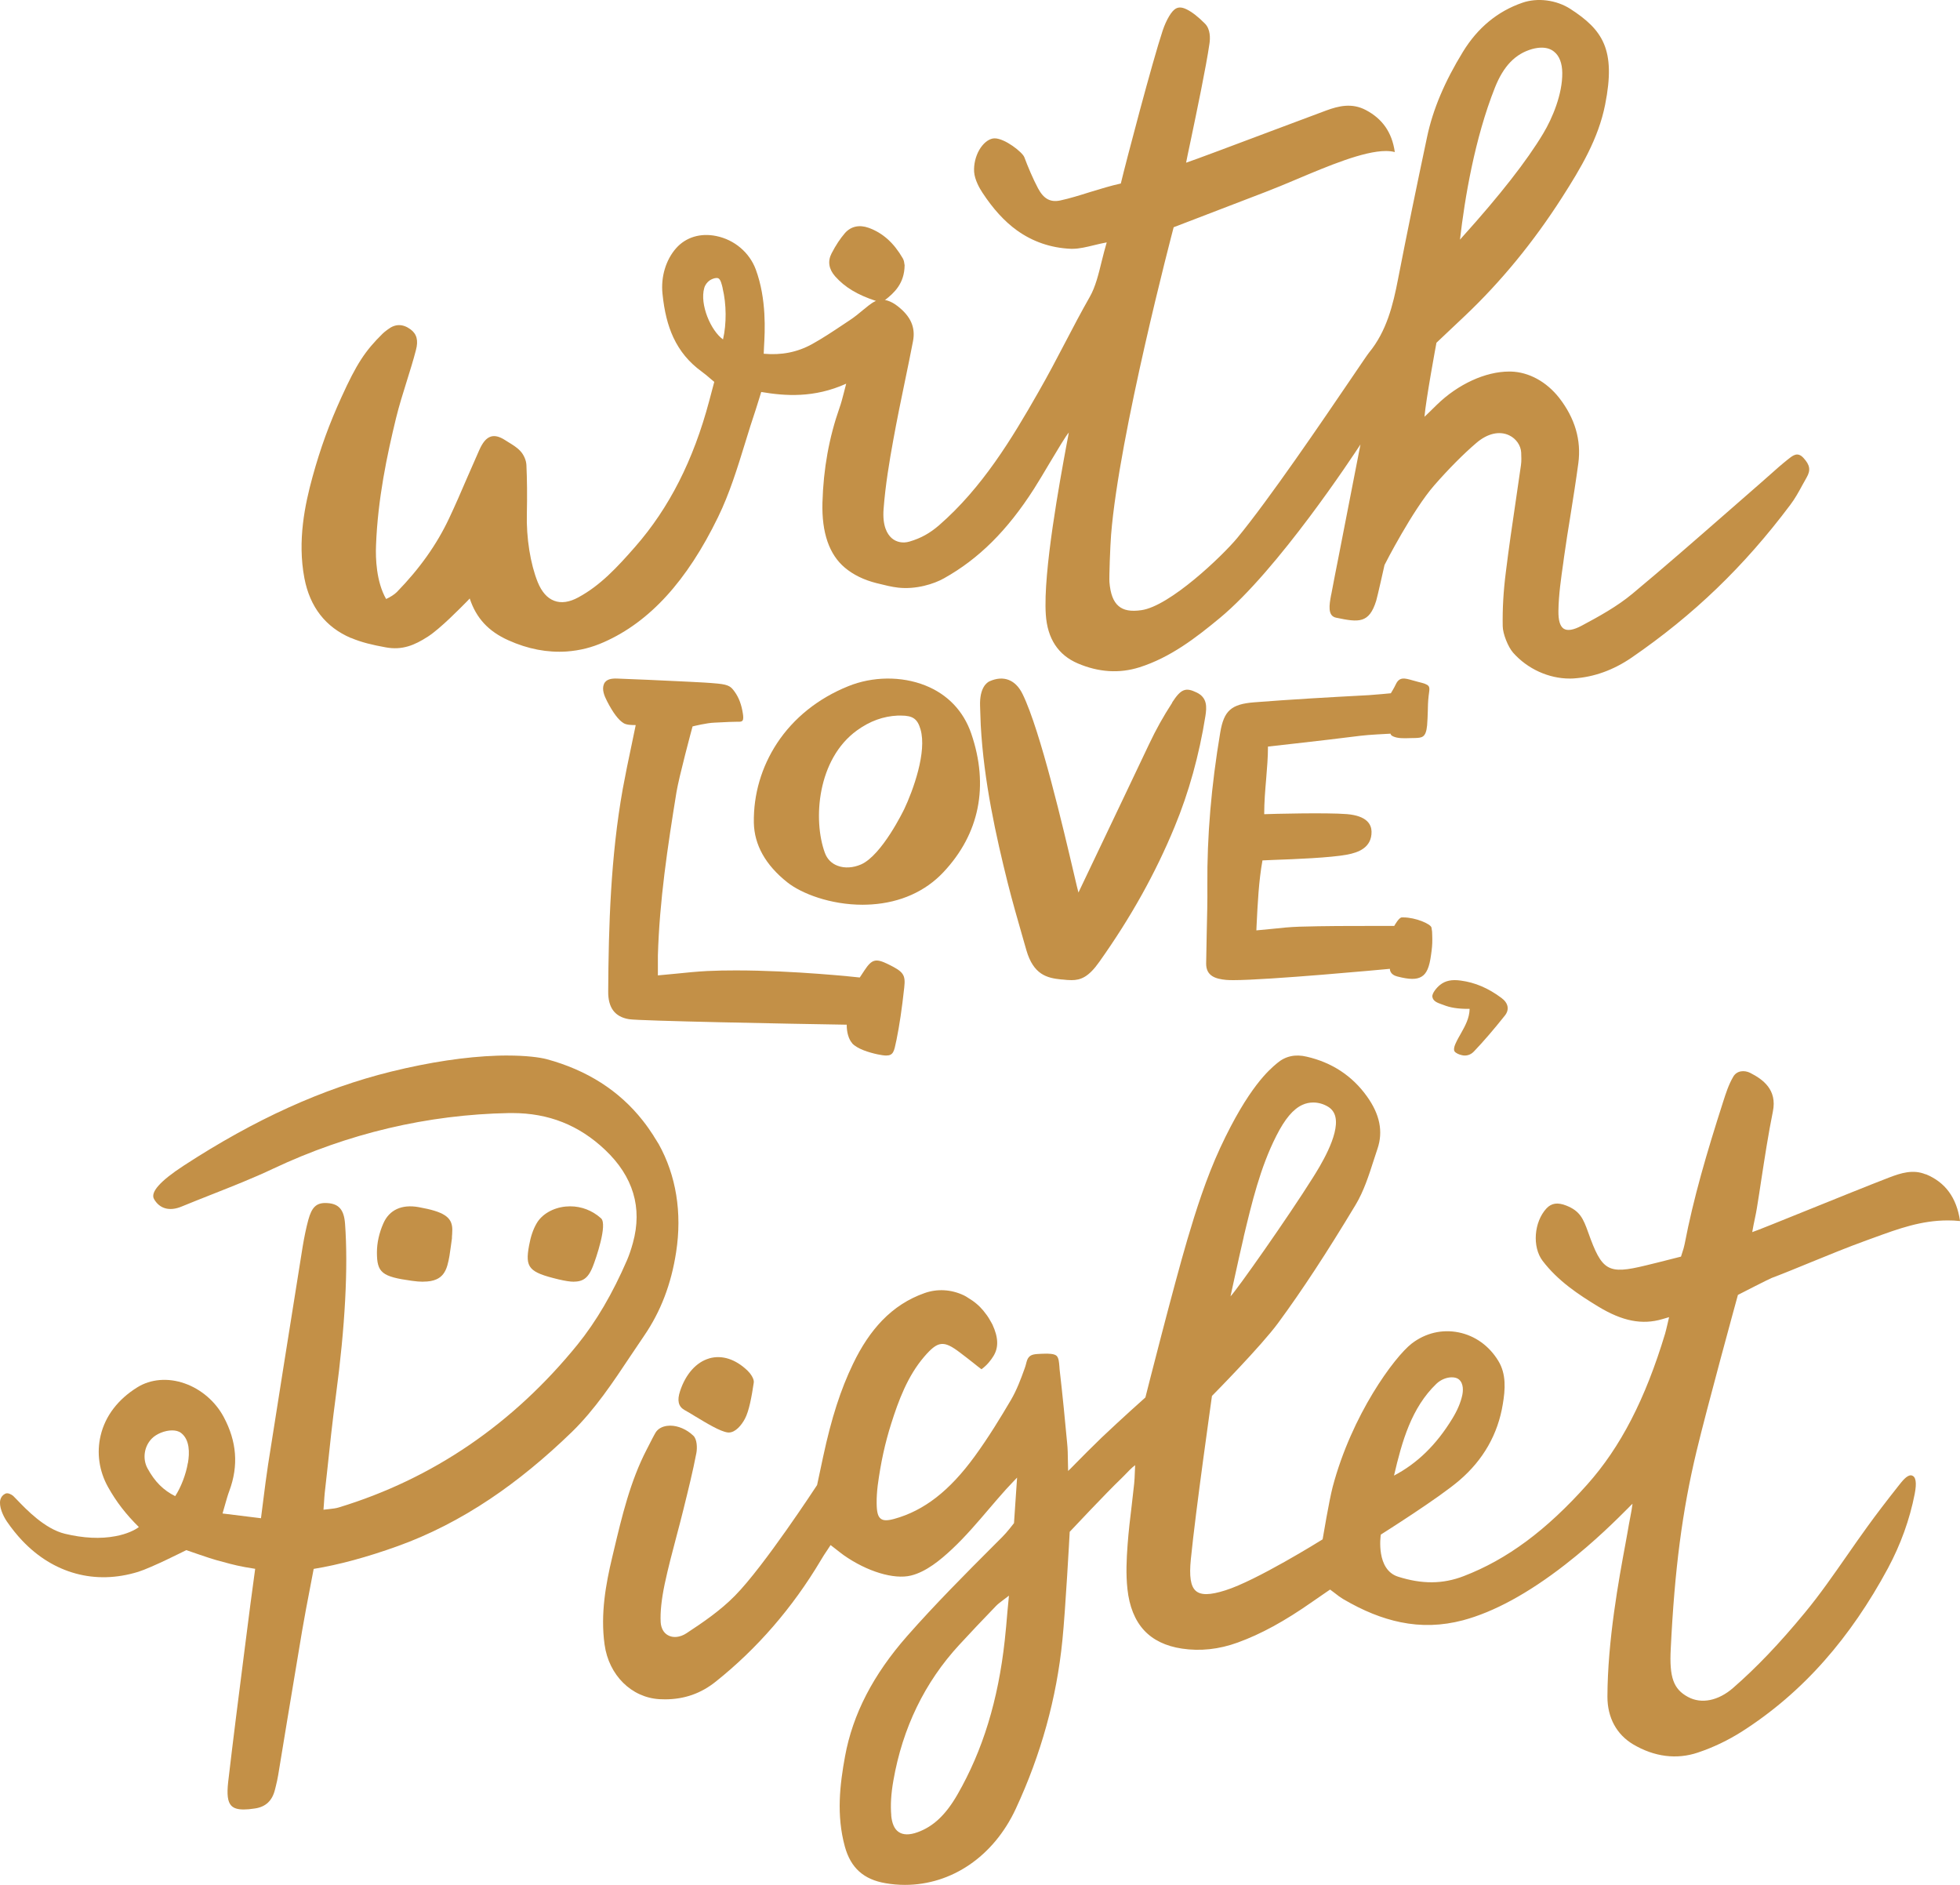
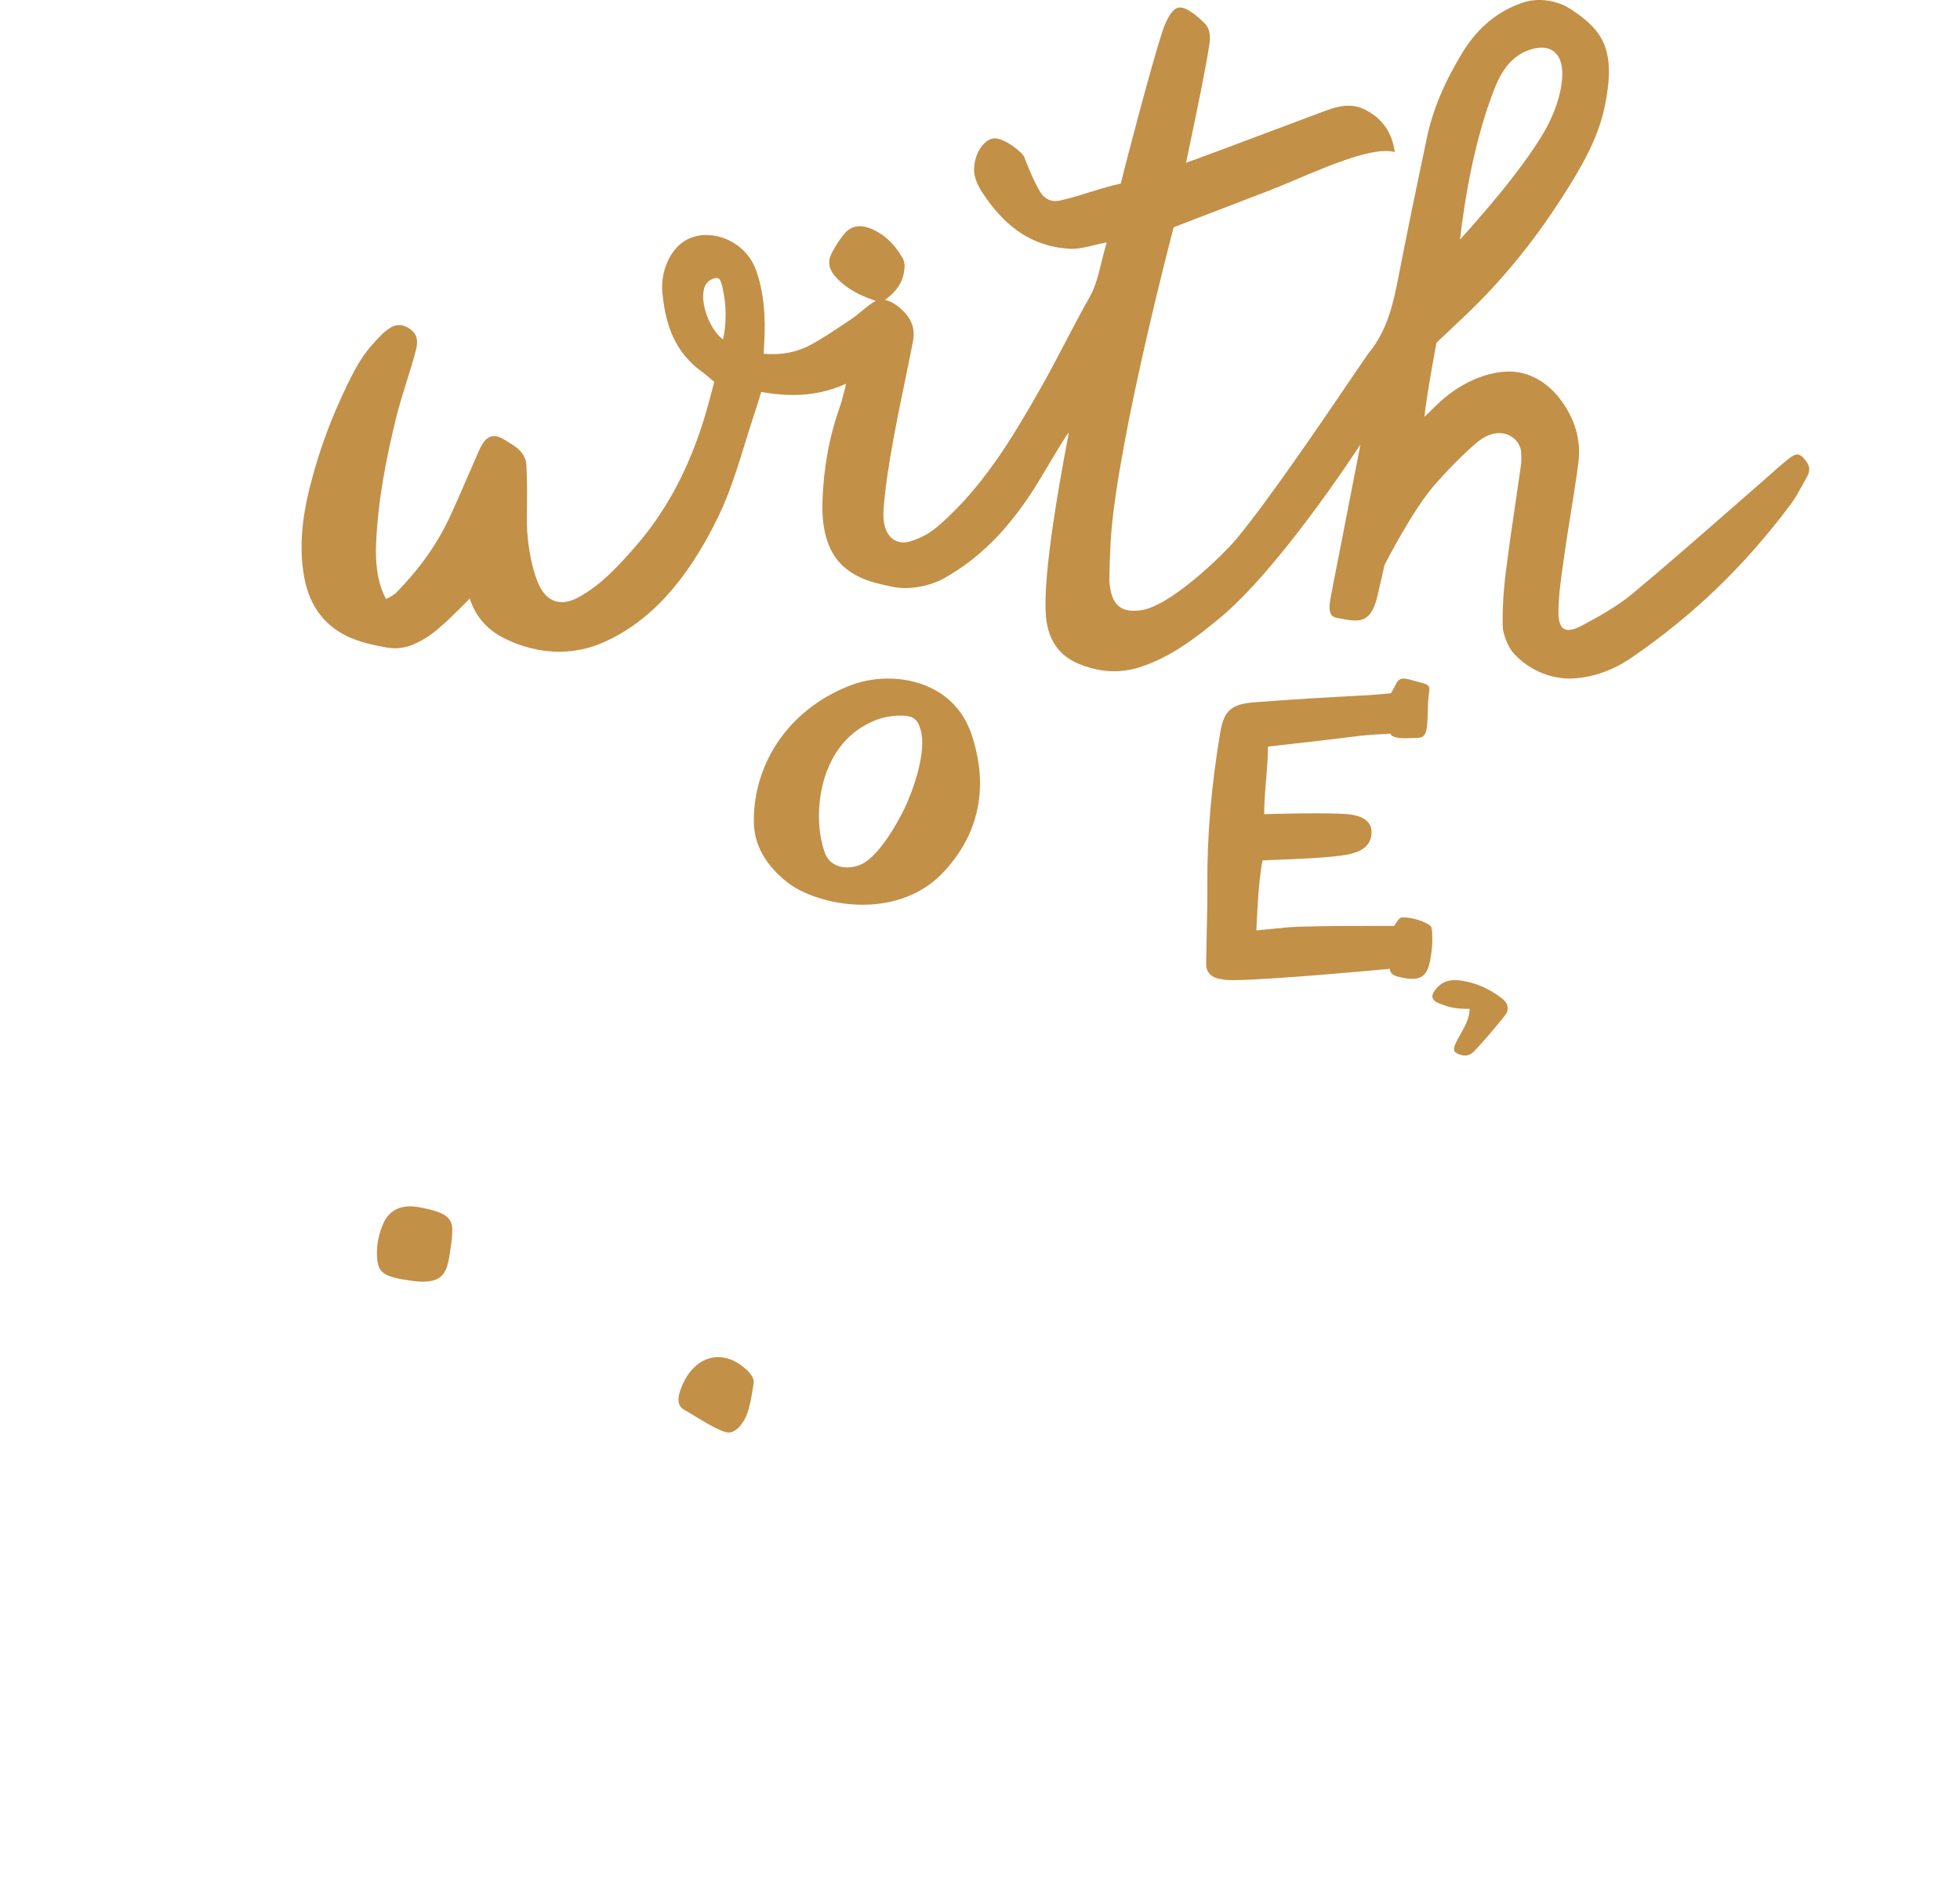
<svg xmlns="http://www.w3.org/2000/svg" width="26" height="25" viewBox="0 0 26 25" fill="none">
-   <path d="M25.545 15.576C25.378 15.507 25.219 15.557 25.057 15.619C24.79 15.722 24.36 15.896 23.981 16.049C23.616 16.196 23.3 16.325 23.244 16.342C23.254 16.283 23.267 16.216 23.28 16.157C23.29 16.108 23.3 16.062 23.305 16.027C23.326 15.901 23.345 15.774 23.364 15.649C23.41 15.351 23.457 15.042 23.518 14.741C23.576 14.453 23.387 14.317 23.217 14.23C23.141 14.192 23.039 14.197 22.991 14.283C22.931 14.386 22.896 14.495 22.859 14.61C22.637 15.302 22.465 15.889 22.347 16.502C22.34 16.539 22.329 16.574 22.316 16.613C22.31 16.63 22.304 16.649 22.299 16.667C22.25 16.679 22.201 16.692 22.153 16.704C22.042 16.732 21.938 16.759 21.832 16.784C21.33 16.906 21.251 16.861 21.068 16.346C21.002 16.162 20.959 16.062 20.777 15.99C20.663 15.945 20.581 15.957 20.515 16.027C20.348 16.207 20.323 16.538 20.463 16.723C20.669 16.993 20.941 17.171 21.202 17.33C21.522 17.524 21.784 17.575 22.052 17.496C22.066 17.492 22.124 17.475 22.141 17.47C22.134 17.499 22.102 17.642 22.088 17.689C21.826 18.557 21.498 19.193 21.055 19.69C20.513 20.298 19.991 20.684 19.416 20.905C19.139 21.012 18.863 21.013 18.545 20.912C18.254 20.819 18.312 20.382 18.317 20.354C18.351 20.332 19.091 19.866 19.36 19.634C19.676 19.363 19.87 19.023 19.935 18.625C19.968 18.43 19.983 18.224 19.875 18.049C19.754 17.85 19.567 17.716 19.349 17.672C19.13 17.628 18.91 17.68 18.728 17.819C18.497 17.998 17.932 18.763 17.678 19.723C17.631 19.903 17.55 20.388 17.545 20.417C17.509 20.44 16.662 20.966 16.256 21.093C16.049 21.159 15.928 21.16 15.86 21.098C15.794 21.037 15.774 20.908 15.797 20.68C15.861 20.033 16.071 18.563 16.077 18.515C16.102 18.49 16.732 17.851 16.955 17.547C17.275 17.112 17.601 16.614 17.982 15.981C18.091 15.8 18.159 15.588 18.225 15.382C18.241 15.334 18.257 15.284 18.273 15.236C18.35 15.008 18.304 14.78 18.133 14.542C17.939 14.27 17.669 14.092 17.333 14.015C17.183 13.979 17.051 14.008 16.943 14.1C16.838 14.187 16.561 14.42 16.188 15.221C16.001 15.624 15.862 16.063 15.751 16.439C15.57 17.051 15.205 18.49 15.194 18.535C15.178 18.549 14.884 18.811 14.614 19.067C14.484 19.192 14.356 19.322 14.271 19.408C14.222 19.458 14.185 19.496 14.169 19.51C14.168 19.462 14.167 19.419 14.166 19.376C14.165 19.29 14.164 19.216 14.156 19.141C14.131 18.871 14.097 18.515 14.056 18.163C14.055 18.149 14.054 18.134 14.053 18.121C14.048 18.067 14.045 18.011 14.016 17.983C13.988 17.955 13.908 17.952 13.844 17.955C13.833 17.955 13.823 17.956 13.812 17.956C13.733 17.96 13.68 17.961 13.646 18.003C13.629 18.022 13.62 18.053 13.611 18.089C13.606 18.109 13.6 18.13 13.592 18.151C13.542 18.291 13.487 18.438 13.41 18.569C13.275 18.798 13.113 19.065 12.929 19.317C12.597 19.773 12.258 20.037 11.861 20.146C11.77 20.171 11.715 20.17 11.681 20.141C11.645 20.112 11.63 20.052 11.629 19.937C11.628 19.861 11.634 19.78 11.643 19.704C11.683 19.402 11.74 19.141 11.822 18.883C11.92 18.573 12.04 18.252 12.257 17.998C12.441 17.783 12.517 17.774 12.736 17.941C12.796 17.986 12.855 18.032 12.917 18.081C12.949 18.107 12.983 18.134 13.018 18.16C13.018 18.161 13.02 18.16 13.021 18.16C13.099 18.103 13.147 18.036 13.176 17.99C13.249 17.875 13.245 17.741 13.165 17.568C13.155 17.547 13.142 17.528 13.131 17.508C13.13 17.506 13.128 17.504 13.128 17.502C13.105 17.462 13.078 17.425 13.049 17.39C13.049 17.39 13.048 17.388 13.048 17.388C13.018 17.352 12.987 17.32 12.952 17.291C12.918 17.262 12.882 17.238 12.844 17.215C12.843 17.215 12.842 17.214 12.841 17.213C12.822 17.201 12.805 17.189 12.784 17.18C12.617 17.101 12.432 17.091 12.264 17.151C12.049 17.227 11.865 17.346 11.701 17.515C11.555 17.667 11.428 17.855 11.315 18.091C11.152 18.429 11.029 18.808 10.919 19.322C10.885 19.482 10.841 19.684 10.839 19.697C10.82 19.725 10.136 20.773 9.75 21.164C9.557 21.361 9.326 21.518 9.107 21.662C9.023 21.718 8.927 21.728 8.859 21.688C8.802 21.656 8.769 21.594 8.764 21.515C8.757 21.382 8.775 21.213 8.817 21.011C8.863 20.794 8.921 20.577 8.976 20.368C9.007 20.251 9.039 20.131 9.068 20.012L9.07 20.003C9.129 19.764 9.191 19.517 9.238 19.27C9.25 19.204 9.247 19.089 9.198 19.043C9.11 18.958 8.994 18.909 8.89 18.909C8.876 18.909 8.862 18.91 8.848 18.912C8.782 18.921 8.729 18.951 8.699 18.997C8.68 19.027 8.629 19.127 8.599 19.186C8.591 19.202 8.584 19.215 8.58 19.223C8.361 19.644 8.25 20.113 8.142 20.567C8.135 20.599 8.127 20.632 8.119 20.664C8.038 21.004 7.963 21.406 8.02 21.813C8.076 22.218 8.376 22.516 8.749 22.537C8.774 22.538 8.798 22.539 8.822 22.539C9.076 22.539 9.298 22.462 9.496 22.303C10.044 21.866 10.513 21.325 10.888 20.695C10.915 20.648 10.944 20.604 10.976 20.557C10.99 20.536 11.004 20.514 11.018 20.493C11.04 20.51 11.06 20.525 11.079 20.54C11.118 20.571 11.155 20.6 11.192 20.627C11.501 20.844 11.859 20.953 12.085 20.897C12.287 20.847 12.474 20.692 12.63 20.546C12.806 20.381 12.967 20.192 13.123 20.009C13.195 19.925 13.269 19.838 13.344 19.755C13.37 19.726 13.396 19.699 13.433 19.66C13.45 19.642 13.47 19.622 13.492 19.598L13.451 20.202C13.443 20.213 13.355 20.327 13.296 20.385C13.26 20.421 13.225 20.457 13.189 20.492C12.802 20.879 12.403 21.28 12.034 21.699C11.583 22.212 11.313 22.734 11.21 23.293C11.141 23.669 11.093 24.074 11.207 24.491C11.285 24.775 11.457 24.929 11.748 24.978C11.834 24.993 11.921 25 12.005 25C12.621 25 13.181 24.624 13.475 23.99C13.809 23.272 14.017 22.521 14.093 21.755C14.133 21.366 14.188 20.358 14.19 20.317C14.212 20.294 14.675 19.8 14.874 19.61C14.884 19.6 14.898 19.585 14.914 19.57C14.956 19.526 15.012 19.467 15.058 19.433C15.056 19.467 15.055 19.498 15.054 19.525C15.052 19.582 15.05 19.631 15.045 19.679C15.035 19.773 15.024 19.869 15.013 19.962C14.992 20.134 14.971 20.311 14.958 20.487C14.944 20.676 14.934 20.879 14.956 21.078C14.981 21.308 15.055 21.492 15.176 21.623C15.295 21.752 15.464 21.834 15.678 21.866C15.922 21.903 16.171 21.876 16.418 21.786C16.727 21.674 17.042 21.502 17.41 21.244C17.463 21.207 17.516 21.171 17.568 21.135C17.593 21.118 17.619 21.1 17.644 21.083C17.667 21.101 17.688 21.116 17.708 21.131C17.746 21.161 17.779 21.186 17.814 21.207C18.084 21.366 18.334 21.466 18.578 21.516C18.855 21.573 19.126 21.564 19.405 21.491C19.815 21.382 20.272 21.134 20.764 20.751C21.158 20.445 21.463 20.137 21.593 20.007C21.623 19.976 21.646 19.953 21.656 19.945C21.65 19.997 21.637 20.067 21.625 20.129C21.619 20.16 21.614 20.189 21.609 20.213C21.598 20.283 21.581 20.368 21.564 20.466C21.474 20.95 21.325 21.759 21.323 22.505C21.323 22.781 21.444 23.005 21.664 23.136C21.944 23.302 22.242 23.34 22.523 23.245C22.729 23.176 22.924 23.082 23.104 22.968C23.506 22.712 23.877 22.395 24.205 22.022C24.515 21.671 24.797 21.26 25.045 20.799C25.213 20.485 25.333 20.154 25.399 19.815C25.428 19.666 25.415 19.584 25.36 19.57C25.356 19.568 25.352 19.568 25.347 19.568C25.293 19.568 25.233 19.645 25.188 19.702C25.185 19.707 25.18 19.712 25.177 19.716C25.025 19.908 24.892 20.082 24.772 20.248C24.679 20.376 24.587 20.508 24.498 20.636C24.322 20.888 24.14 21.151 23.942 21.39C23.604 21.8 23.301 22.117 22.991 22.387C22.794 22.559 22.569 22.604 22.391 22.507C22.199 22.403 22.143 22.248 22.163 21.868C22.214 20.818 22.316 20.037 22.504 19.253C22.641 18.679 23.04 17.226 23.054 17.175C23.078 17.162 23.472 16.961 23.5 16.951C23.674 16.885 23.844 16.815 24.024 16.741C24.259 16.645 24.502 16.545 24.761 16.451C24.796 16.439 24.831 16.426 24.866 16.413C25.184 16.297 25.486 16.187 25.837 16.187C25.889 16.187 25.942 16.189 25.997 16.195C25.997 16.195 25.998 16.195 25.999 16.194C25.999 16.194 26 16.192 26 16.192C25.954 15.883 25.805 15.681 25.546 15.574L25.545 15.576ZM18.492 19.571C18.599 19.111 18.724 18.672 19.054 18.354C19.116 18.295 19.194 18.268 19.258 18.268C19.295 18.268 19.327 18.276 19.349 18.293C19.422 18.349 19.407 18.461 19.397 18.507C19.376 18.604 19.332 18.707 19.266 18.815C19.054 19.163 18.8 19.41 18.491 19.572L18.492 19.571ZM16.323 17.194C16.342 17.109 16.36 17.024 16.378 16.942C16.418 16.758 16.457 16.584 16.498 16.408V16.404C16.606 15.954 16.716 15.489 16.93 15.067C17.044 14.841 17.154 14.71 17.277 14.654C17.323 14.633 17.371 14.623 17.421 14.623C17.488 14.623 17.557 14.642 17.619 14.68C17.669 14.711 17.702 14.757 17.715 14.817C17.768 15.059 17.503 15.481 17.416 15.619C17.087 16.144 16.4 17.119 16.323 17.194V17.194ZM11.823 24.078C11.811 23.943 11.82 23.792 11.851 23.616C11.973 22.918 12.267 22.312 12.725 21.816C12.869 21.659 13.029 21.491 13.213 21.3C13.238 21.274 13.268 21.252 13.31 21.22C13.331 21.204 13.356 21.186 13.384 21.164C13.377 21.239 13.37 21.308 13.364 21.374C13.352 21.515 13.342 21.637 13.328 21.76C13.241 22.551 13.036 23.218 12.703 23.798C12.547 24.07 12.382 24.226 12.171 24.302C12.063 24.341 11.978 24.339 11.919 24.297C11.864 24.259 11.832 24.185 11.822 24.078H11.823Z" fill="#C39047" />
  <path d="M4.659 8.462C4.795 8.52 4.94 8.554 5.116 8.586C5.336 8.627 5.499 8.558 5.677 8.443C5.841 8.337 6.101 8.071 6.2 7.971C6.214 7.957 6.224 7.946 6.231 7.938C6.317 8.198 6.479 8.374 6.743 8.492C7.002 8.609 7.261 8.658 7.517 8.641C7.692 8.628 7.85 8.589 8.013 8.516C8.618 8.248 9.113 7.706 9.525 6.859C9.677 6.548 9.782 6.207 9.884 5.876C9.929 5.729 9.976 5.577 10.026 5.43C10.042 5.382 10.057 5.332 10.073 5.28C10.081 5.254 10.089 5.227 10.098 5.199C10.416 5.253 10.799 5.281 11.225 5.089C11.212 5.137 11.201 5.18 11.192 5.217C11.173 5.291 11.158 5.348 11.138 5.404C10.998 5.802 10.923 6.215 10.91 6.665C10.899 7.064 10.999 7.355 11.208 7.53C11.319 7.623 11.459 7.692 11.626 7.734L11.655 7.741C11.739 7.762 11.826 7.784 11.914 7.794C12.151 7.821 12.391 7.745 12.523 7.67C12.983 7.413 13.362 7.037 13.716 6.484C13.773 6.395 13.849 6.267 13.922 6.144C14.034 5.957 14.139 5.78 14.178 5.737C14.174 5.76 14.164 5.818 14.148 5.898C14.063 6.36 13.835 7.586 13.873 8.151C13.894 8.47 14.037 8.688 14.297 8.799C14.573 8.917 14.848 8.935 15.114 8.851C15.526 8.721 15.867 8.457 16.18 8.198C16.954 7.558 17.948 6.046 18.047 5.895C18.024 6.01 17.872 6.79 17.805 7.136C17.786 7.234 17.769 7.321 17.753 7.403C17.723 7.555 17.694 7.7 17.66 7.882L17.657 7.894C17.645 7.959 17.633 8.026 17.638 8.081C17.643 8.145 17.671 8.182 17.725 8.193C18.025 8.256 18.162 8.271 18.256 7.967C18.27 7.923 18.363 7.509 18.366 7.494C18.375 7.474 18.739 6.765 19.026 6.437C19.215 6.221 19.412 6.022 19.583 5.876C19.73 5.749 19.89 5.712 20.02 5.774C20.112 5.818 20.174 5.908 20.179 6.002C20.181 6.054 20.184 6.113 20.176 6.169C20.153 6.332 20.128 6.497 20.105 6.658C20.06 6.961 20.014 7.275 19.976 7.584C19.943 7.842 19.93 8.071 19.934 8.305C19.935 8.405 20.004 8.58 20.072 8.657C20.262 8.872 20.544 9 20.822 9C20.842 9 20.861 9 20.881 8.998C21.147 8.98 21.403 8.887 21.643 8.723C22.468 8.156 23.136 7.513 23.748 6.697C23.809 6.617 23.86 6.525 23.908 6.436C23.926 6.403 23.946 6.368 23.965 6.334C24.022 6.235 24.01 6.167 23.922 6.072C23.846 5.99 23.784 6.041 23.729 6.084C23.724 6.087 23.72 6.091 23.716 6.094C23.634 6.159 23.555 6.229 23.478 6.298C23.442 6.33 23.405 6.363 23.367 6.396C23.209 6.534 23.049 6.674 22.893 6.81C22.49 7.162 22.074 7.526 21.657 7.873C21.452 8.044 21.211 8.176 20.983 8.298C20.871 8.358 20.792 8.37 20.742 8.338C20.694 8.305 20.671 8.228 20.673 8.101C20.676 7.887 20.708 7.67 20.738 7.46C20.741 7.437 20.744 7.415 20.747 7.392C20.773 7.206 20.803 7.017 20.833 6.834C20.869 6.608 20.906 6.375 20.937 6.145C20.978 5.839 20.893 5.547 20.683 5.277C20.514 5.062 20.28 4.934 20.041 4.928C20.033 4.928 20.026 4.928 20.019 4.928C19.706 4.928 19.341 5.095 19.061 5.368C19.044 5.385 19.027 5.402 19.008 5.42C18.97 5.457 18.931 5.496 18.896 5.528C18.916 5.295 19.049 4.577 19.055 4.546C19.073 4.529 19.425 4.196 19.436 4.186C19.911 3.736 20.343 3.209 20.719 2.622C20.97 2.23 21.203 1.841 21.293 1.386C21.438 0.656 21.26 0.396 20.831 0.118C20.646 -0.001 20.395 -0.034 20.193 0.037C19.866 0.15 19.602 0.368 19.407 0.686C19.164 1.082 19.008 1.451 18.931 1.815C18.79 2.48 18.663 3.097 18.545 3.704C18.48 4.041 18.395 4.393 18.159 4.679C18.141 4.701 18.055 4.828 17.924 5.021C17.543 5.582 16.833 6.626 16.412 7.136C16.211 7.378 15.517 8.04 15.141 8.093C15.001 8.113 14.905 8.096 14.838 8.038C14.769 7.979 14.73 7.878 14.717 7.721C14.712 7.656 14.727 7.242 14.739 7.092C14.845 5.766 15.549 3.09 15.569 3.014C15.605 3 16.376 2.704 16.788 2.546C16.914 2.498 17.052 2.44 17.197 2.379C17.618 2.201 18.089 2.003 18.384 2.003C18.425 2.003 18.464 2.007 18.499 2.016C18.499 2.016 18.501 2.016 18.502 2.016C18.502 2.016 18.502 2.014 18.502 2.013C18.465 1.757 18.339 1.576 18.119 1.46C17.934 1.362 17.758 1.405 17.594 1.465C17.425 1.528 17.187 1.618 16.934 1.712C16.409 1.91 15.816 2.132 15.734 2.158C15.741 2.12 15.764 2.007 15.797 1.854C15.873 1.49 16.001 0.88 16.044 0.578C16.054 0.511 16.059 0.388 15.984 0.313C15.894 0.222 15.812 0.159 15.743 0.125C15.628 0.068 15.573 0.111 15.51 0.213C15.477 0.268 15.447 0.334 15.423 0.406C15.285 0.822 14.937 2.145 14.868 2.434C14.738 2.462 14.596 2.506 14.458 2.548C14.325 2.59 14.186 2.633 14.064 2.659C13.933 2.686 13.845 2.638 13.77 2.498C13.705 2.377 13.632 2.204 13.588 2.085C13.564 2.02 13.331 1.835 13.194 1.835C13.185 1.835 13.177 1.836 13.17 1.837C13.104 1.85 13.039 1.905 12.99 1.989C12.941 2.075 12.916 2.18 12.922 2.28C12.93 2.385 12.994 2.498 13.032 2.555C13.174 2.771 13.323 2.935 13.489 3.055C13.699 3.206 13.941 3.289 14.207 3.3C14.213 3.3 14.22 3.3 14.227 3.3C14.315 3.3 14.411 3.277 14.513 3.252C14.568 3.239 14.624 3.225 14.681 3.215C14.657 3.295 14.636 3.38 14.615 3.463C14.574 3.631 14.532 3.805 14.457 3.936C14.341 4.14 14.238 4.336 14.129 4.545C14.019 4.756 13.905 4.973 13.775 5.2C13.421 5.822 13.028 6.47 12.458 6.966C12.335 7.072 12.218 7.138 12.065 7.183C11.978 7.209 11.891 7.192 11.828 7.137C11.77 7.085 11.704 6.978 11.721 6.752C11.745 6.436 11.797 6.124 11.85 5.834C11.898 5.569 11.953 5.301 12.007 5.042C12.042 4.874 12.078 4.699 12.111 4.527C12.147 4.343 12.081 4.194 11.904 4.058C11.818 3.992 11.734 3.965 11.662 3.979C11.595 3.991 11.536 4.04 11.472 4.093L11.454 4.107C11.396 4.156 11.336 4.205 11.272 4.247C11.242 4.267 11.212 4.287 11.182 4.307C11.05 4.395 10.912 4.487 10.771 4.565C10.576 4.672 10.367 4.713 10.131 4.692C10.131 4.669 10.133 4.638 10.135 4.598C10.147 4.394 10.171 3.969 10.026 3.575C9.943 3.35 9.743 3.18 9.503 3.131C9.293 3.087 9.098 3.146 8.969 3.292C8.833 3.446 8.765 3.671 8.788 3.895C8.812 4.131 8.858 4.315 8.932 4.475C9.018 4.659 9.141 4.807 9.309 4.929C9.351 4.959 9.389 4.992 9.427 5.025C9.443 5.039 9.459 5.052 9.475 5.065C9.449 5.165 9.428 5.241 9.408 5.317C9.199 6.103 8.877 6.737 8.426 7.252C8.186 7.526 7.964 7.765 7.672 7.923C7.553 7.988 7.444 8.004 7.351 7.968C7.258 7.933 7.185 7.849 7.133 7.721C7.036 7.481 6.98 7.132 6.989 6.811C6.994 6.572 6.992 6.362 6.983 6.167C6.98 6.105 6.948 6.03 6.902 5.982C6.857 5.933 6.798 5.898 6.741 5.863C6.727 5.853 6.712 5.845 6.698 5.836C6.624 5.789 6.563 5.774 6.51 5.791C6.452 5.81 6.404 5.865 6.357 5.971C6.302 6.095 6.247 6.221 6.193 6.345C6.118 6.52 6.04 6.7 5.957 6.876C5.794 7.222 5.567 7.542 5.264 7.853C5.233 7.884 5.179 7.919 5.122 7.945C4.991 7.716 4.981 7.402 4.988 7.235C5.011 6.616 5.135 6.033 5.254 5.544C5.294 5.381 5.346 5.215 5.396 5.055C5.438 4.92 5.482 4.781 5.517 4.645C5.552 4.515 5.529 4.429 5.444 4.367C5.343 4.294 5.244 4.294 5.148 4.367C5.141 4.371 5.136 4.376 5.129 4.381C5.111 4.395 5.092 4.409 5.076 4.425C4.843 4.654 4.73 4.827 4.53 5.267C4.366 5.627 4.251 5.943 4.146 6.324C4.046 6.688 3.943 7.17 4.038 7.669C4.111 8.051 4.319 8.318 4.655 8.462H4.659ZM9.586 3.82V3.824C9.637 4.035 9.639 4.294 9.591 4.502C9.429 4.386 9.28 4.038 9.342 3.82C9.353 3.779 9.381 3.742 9.416 3.718C9.439 3.703 9.476 3.687 9.506 3.687C9.516 3.687 9.525 3.689 9.532 3.693C9.56 3.71 9.574 3.77 9.586 3.82ZM19.367 3.18C19.43 2.629 19.563 1.835 19.831 1.161C19.945 0.875 20.102 0.713 20.326 0.65C20.37 0.638 20.411 0.632 20.45 0.632C20.515 0.632 20.572 0.649 20.616 0.686C20.686 0.742 20.723 0.84 20.724 0.968C20.727 1.246 20.595 1.565 20.471 1.771C20.254 2.134 19.894 2.593 19.403 3.138C19.387 3.156 19.374 3.17 19.366 3.18L19.367 3.18Z" fill="#C39047" />
-   <path d="M8.365 17.983C8.423 17.897 8.483 17.807 8.543 17.719C8.765 17.395 8.904 17.032 8.969 16.608C9.05 16.086 8.969 15.59 8.738 15.175C8.717 15.139 8.694 15.106 8.673 15.071C8.671 15.069 8.67 15.066 8.669 15.063C8.625 14.995 8.579 14.929 8.53 14.867C8.529 14.865 8.528 14.864 8.526 14.862C8.214 14.466 7.787 14.193 7.251 14.048C7.159 14.024 6.979 14 6.729 14C6.686 14 6.641 14 6.594 14.002C6.175 14.016 5.702 14.087 5.189 14.213C4.282 14.437 3.381 14.845 2.433 15.463C2.124 15.665 1.993 15.813 2.043 15.903C2.116 16.032 2.249 16.07 2.409 16.003C2.543 15.948 2.679 15.894 2.811 15.842C3.079 15.736 3.357 15.627 3.623 15.501C4.618 15.032 5.672 14.783 6.753 14.763C6.767 14.763 6.781 14.763 6.795 14.763C7.277 14.763 7.681 14.923 8.028 15.252C8.4 15.605 8.524 16.019 8.396 16.484C8.371 16.575 8.346 16.647 8.319 16.711C8.125 17.159 7.909 17.527 7.661 17.834C6.807 18.886 5.743 19.613 4.497 19.993C4.458 20.006 4.412 20.01 4.364 20.016C4.34 20.018 4.316 20.021 4.291 20.024C4.293 20.001 4.295 19.973 4.297 19.945C4.3 19.889 4.305 19.83 4.308 19.799C4.319 19.709 4.328 19.619 4.338 19.529C4.373 19.195 4.41 18.849 4.456 18.508C4.578 17.599 4.62 16.811 4.577 16.229C4.563 16.045 4.495 15.966 4.342 15.957C4.332 15.957 4.324 15.956 4.316 15.956C4.193 15.956 4.135 16.016 4.09 16.179C4.061 16.287 4.037 16.403 4.015 16.534C3.834 17.666 3.688 18.586 3.556 19.427C3.532 19.582 3.513 19.737 3.492 19.901C3.483 19.977 3.473 20.056 3.462 20.137C3.286 20.115 3.129 20.096 2.952 20.074C2.964 20.034 2.974 19.998 2.984 19.962C3.004 19.892 3.021 19.83 3.043 19.772C3.166 19.439 3.141 19.119 2.968 18.795C2.858 18.589 2.669 18.426 2.45 18.349C2.229 18.271 1.999 18.29 1.821 18.401C1.565 18.56 1.396 18.781 1.335 19.04C1.28 19.27 1.315 19.512 1.433 19.723C1.543 19.92 1.67 20.084 1.842 20.254C1.79 20.294 1.683 20.347 1.533 20.375C1.333 20.413 1.107 20.402 0.861 20.343C0.595 20.279 0.348 20.02 0.229 19.896C0.204 19.87 0.186 19.851 0.175 19.841C0.152 19.822 0.104 19.794 0.069 19.812C0.035 19.829 0.013 19.857 0.004 19.894C-0.016 19.981 0.039 20.103 0.091 20.18C0.154 20.272 0.223 20.358 0.295 20.434C0.501 20.651 0.74 20.798 1.003 20.87C1.269 20.943 1.549 20.935 1.833 20.848C2.012 20.792 2.447 20.572 2.471 20.56C2.492 20.567 2.791 20.672 2.868 20.692C2.902 20.701 2.932 20.709 2.96 20.717C3.096 20.754 3.178 20.776 3.385 20.808C3.378 20.862 3.371 20.913 3.364 20.964C3.349 21.072 3.336 21.174 3.322 21.276C3.295 21.486 3.268 21.7 3.241 21.908C3.169 22.473 3.094 23.058 3.027 23.633C3.008 23.803 3.02 23.897 3.067 23.948C3.1 23.983 3.151 24 3.233 24C3.274 24 3.322 23.996 3.378 23.987C3.524 23.967 3.612 23.884 3.648 23.735C3.651 23.721 3.655 23.709 3.658 23.695C3.67 23.646 3.682 23.596 3.69 23.545C3.73 23.306 3.77 23.063 3.808 22.828C3.873 22.436 3.94 22.032 4.007 21.634C4.041 21.434 4.074 21.265 4.108 21.087C4.125 20.998 4.143 20.906 4.161 20.809C4.493 20.755 4.867 20.654 5.273 20.508C5.689 20.359 6.103 20.148 6.503 19.88C6.866 19.637 7.229 19.339 7.585 18.994C7.891 18.696 8.133 18.332 8.367 17.98L8.365 17.983ZM2.492 19.404C2.467 19.554 2.401 19.726 2.324 19.844C2.167 19.766 2.053 19.652 1.957 19.476C1.888 19.349 1.911 19.186 2.013 19.081C2.075 19.017 2.188 18.972 2.283 18.972C2.329 18.972 2.371 18.982 2.402 19.006C2.518 19.095 2.516 19.271 2.493 19.404H2.492Z" fill="#C39047" />
-   <path d="M11.303 13.837C11.373 13.913 11.525 13.959 11.64 13.984C11.689 13.994 11.727 14 11.756 14C11.85 14 11.861 13.944 11.888 13.811L11.892 13.794C11.932 13.597 11.964 13.382 11.995 13.098C12.014 12.929 11.986 12.889 11.784 12.79C11.617 12.708 11.566 12.721 11.467 12.871L11.405 12.965C11.363 12.96 10.535 12.871 9.763 12.871C9.634 12.871 9.506 12.873 9.383 12.879C9.249 12.886 9.114 12.899 8.971 12.914C8.893 12.922 8.812 12.929 8.727 12.937C8.727 12.904 8.727 12.873 8.727 12.844C8.727 12.786 8.727 12.731 8.727 12.677C8.748 11.945 8.856 11.232 8.974 10.504C9.007 10.305 9.176 9.674 9.187 9.635C9.205 9.63 9.379 9.588 9.475 9.585C9.509 9.583 9.544 9.582 9.578 9.58C9.641 9.577 9.707 9.573 9.771 9.573C9.775 9.573 9.78 9.573 9.784 9.573H9.791C9.791 9.573 9.797 9.573 9.8 9.573C9.821 9.573 9.842 9.571 9.851 9.556C9.863 9.538 9.86 9.501 9.855 9.468C9.837 9.347 9.801 9.251 9.744 9.173C9.698 9.11 9.672 9.082 9.524 9.067C9.4 9.055 9.275 9.049 9.153 9.043C9.106 9.041 9.056 9.039 9.008 9.036C8.741 9.023 8.464 9.01 8.184 9C8.118 8.998 8.039 9.005 8.011 9.074C7.982 9.146 8.016 9.228 8.052 9.299C8.133 9.456 8.205 9.551 8.273 9.592C8.312 9.616 8.381 9.617 8.433 9.617C8.415 9.709 8.395 9.799 8.377 9.887C8.335 10.085 8.296 10.273 8.261 10.464C8.1 11.364 8.073 12.287 8.068 13.15C8.066 13.366 8.156 13.487 8.344 13.518C8.481 13.541 10.473 13.579 11.232 13.591C11.231 13.693 11.259 13.787 11.305 13.837H11.303Z" fill="#C39047" />
  <path d="M16.821 9.902C16.946 9.888 17.066 9.874 17.185 9.861C17.483 9.827 17.764 9.795 18.046 9.759C18.15 9.745 18.413 9.733 18.446 9.731C18.446 9.738 18.451 9.754 18.48 9.767C18.541 9.795 18.623 9.793 18.702 9.79C18.72 9.79 18.736 9.789 18.752 9.789H18.76C18.863 9.786 18.915 9.786 18.931 9.621C18.936 9.561 18.938 9.5 18.94 9.44C18.941 9.372 18.943 9.301 18.951 9.232C18.953 9.218 18.954 9.205 18.956 9.194C18.969 9.099 18.971 9.082 18.812 9.044C18.786 9.037 18.762 9.03 18.739 9.024C18.634 8.994 18.564 8.974 18.516 9.076C18.496 9.12 18.456 9.185 18.45 9.195C18.432 9.197 18.252 9.214 18.16 9.22C17.596 9.25 17.125 9.277 16.639 9.315C16.333 9.339 16.236 9.425 16.187 9.715C16.068 10.423 16.011 11.088 16.016 11.746C16.018 11.948 16.013 12.153 16.008 12.353C16.005 12.492 16.002 12.636 16 12.778C15.998 12.948 16.128 12.984 16.267 12.997C16.29 12.999 16.321 13 16.36 13C16.827 13 18.353 12.858 18.437 12.85C18.437 12.866 18.443 12.928 18.534 12.951C18.695 12.993 18.791 12.994 18.857 12.954C18.925 12.914 18.962 12.828 18.984 12.66C18.994 12.591 19.001 12.528 19 12.459C19 12.44 18.999 12.425 18.999 12.412C18.998 12.359 18.998 12.35 18.989 12.303C18.98 12.255 18.778 12.168 18.616 12.168C18.608 12.168 18.601 12.168 18.594 12.168C18.557 12.171 18.503 12.267 18.495 12.281H18.242C17.913 12.281 17.572 12.281 17.238 12.291C17.11 12.295 16.996 12.307 16.875 12.32C16.809 12.326 16.741 12.333 16.666 12.34L16.669 12.272C16.684 11.97 16.698 11.684 16.747 11.412C16.776 11.41 16.833 11.408 16.907 11.405C17.167 11.396 17.651 11.377 17.872 11.335C18.012 11.308 18.197 11.247 18.194 11.03C18.192 10.936 18.135 10.821 17.868 10.798C17.598 10.776 16.863 10.795 16.77 10.799C16.77 10.638 16.783 10.483 16.796 10.333C16.808 10.185 16.82 10.045 16.82 9.902H16.821Z" fill="#C39047" />
-   <path d="M15.55 9.32C15.43 9.505 15.338 9.67 15.243 9.87C15.158 10.049 15.035 10.307 14.906 10.579C14.644 11.127 14.349 11.748 14.306 11.838C14.298 11.812 14.274 11.709 14.242 11.572C14.11 11.01 13.803 9.694 13.566 9.208C13.473 9.015 13.313 8.953 13.127 9.036C13.095 9.05 12.992 9.117 13.001 9.365C13.001 9.395 13.003 9.425 13.004 9.455C13.005 9.509 13.007 9.565 13.01 9.62C13.051 10.366 13.214 11.094 13.367 11.708C13.429 11.955 13.501 12.204 13.57 12.445C13.585 12.497 13.6 12.55 13.615 12.602C13.709 12.928 13.888 12.972 14.078 12.991L14.097 12.992C14.139 12.997 14.178 13 14.214 13C14.336 13 14.44 12.96 14.583 12.757C15.002 12.167 15.329 11.58 15.583 10.963C15.77 10.511 15.907 10.018 15.99 9.498C16.009 9.377 16.016 9.253 15.874 9.185C15.726 9.113 15.665 9.139 15.549 9.317L15.55 9.32Z" fill="#C39047" />
  <path d="M12.884 9.73C12.781 9.43 12.57 9.209 12.273 9.091C11.958 8.966 11.575 8.97 11.251 9.102C10.854 9.262 10.528 9.523 10.308 9.857C10.101 10.172 9.994 10.537 10 10.912C10.006 11.207 10.155 11.473 10.443 11.702C10.632 11.852 11.015 12 11.443 12C11.482 12 11.521 11.998 11.56 11.996C11.945 11.971 12.275 11.823 12.514 11.569C12.994 11.059 13.121 10.423 12.884 9.73ZM11.991 10.739C11.988 10.745 11.701 11.341 11.423 11.465C11.318 11.511 11.205 11.518 11.114 11.484C11.031 11.454 10.972 11.394 10.942 11.311C10.782 10.875 10.841 10.068 11.369 9.687C11.541 9.563 11.717 9.5 11.909 9.491C11.924 9.491 11.937 9.491 11.951 9.491C12.111 9.491 12.171 9.536 12.211 9.674C12.298 9.971 12.114 10.482 11.992 10.738L11.991 10.739Z" fill="#C39047" />
  <path d="M19.307 13.844C19.287 13.89 19.283 13.923 19.294 13.943C19.309 13.968 19.358 13.989 19.396 13.996C19.408 13.999 19.42 14 19.431 14C19.478 14 19.52 13.981 19.555 13.943C19.684 13.808 19.814 13.656 19.964 13.468C20.025 13.39 20.008 13.303 19.917 13.236C19.743 13.106 19.567 13.031 19.378 13.006C19.259 12.989 19.173 13.007 19.103 13.063C19.056 13.1 18.992 13.178 19.001 13.223C19.011 13.279 19.065 13.299 19.117 13.318C19.128 13.322 19.138 13.326 19.148 13.329C19.234 13.364 19.337 13.381 19.471 13.381C19.479 13.381 19.487 13.381 19.495 13.381C19.493 13.505 19.435 13.607 19.38 13.706C19.354 13.751 19.328 13.797 19.307 13.845L19.307 13.844Z" fill="#C39047" />
  <path d="M11.62 3.993C11.635 3.998 11.653 4 11.67 4C11.696 4 11.72 3.994 11.737 3.982C11.863 3.884 11.998 3.76 12 3.517C12 3.514 11.999 3.511 11.998 3.506C11.996 3.488 11.992 3.454 11.976 3.427C11.857 3.221 11.709 3.089 11.524 3.022C11.399 2.977 11.287 3.002 11.208 3.092C11.146 3.164 11.087 3.252 11.031 3.361C10.977 3.465 10.994 3.57 11.079 3.666C11.208 3.811 11.375 3.911 11.619 3.991L11.62 3.993Z" fill="#C39047" />
  <path d="M5.614 16.999C5.687 16.999 5.743 16.989 5.79 16.968C5.862 16.936 5.907 16.877 5.934 16.785C5.958 16.702 5.969 16.617 5.98 16.535C5.985 16.499 5.989 16.462 5.995 16.426C5.995 16.413 5.995 16.39 5.998 16.368C5.999 16.343 6 16.317 6 16.303C5.996 16.142 5.888 16.071 5.555 16.011C5.33 15.97 5.163 16.047 5.085 16.227C5.029 16.354 5 16.487 5 16.611C5 16.88 5.065 16.933 5.464 16.988C5.52 16.996 5.569 17 5.614 17V16.999Z" fill="#C39047" />
-   <path d="M7.615 16.999C7.652 16.999 7.682 16.994 7.71 16.984C7.776 16.96 7.821 16.905 7.863 16.801C7.906 16.693 8.062 16.239 7.973 16.159C7.857 16.055 7.714 16 7.563 16C7.544 16 7.523 16.001 7.502 16.003C7.335 16.02 7.188 16.105 7.118 16.227C7.071 16.308 7.04 16.401 7.018 16.521C6.964 16.815 7.015 16.874 7.409 16.969C7.496 16.989 7.561 17 7.614 17L7.615 16.999Z" fill="#C39047" />
  <path d="M9.409 18.017C9.237 18.066 9.095 18.225 9.021 18.452C8.98 18.576 8.999 18.655 9.079 18.701C9.125 18.726 9.174 18.756 9.226 18.788C9.379 18.88 9.552 18.985 9.651 18.999C9.657 18.999 9.662 19 9.668 19C9.755 19 9.836 18.904 9.882 18.817C9.937 18.713 9.971 18.525 9.999 18.338C10.007 18.289 9.954 18.216 9.919 18.182C9.759 18.027 9.578 17.968 9.407 18.017H9.409Z" fill="#C39047" />
</svg>